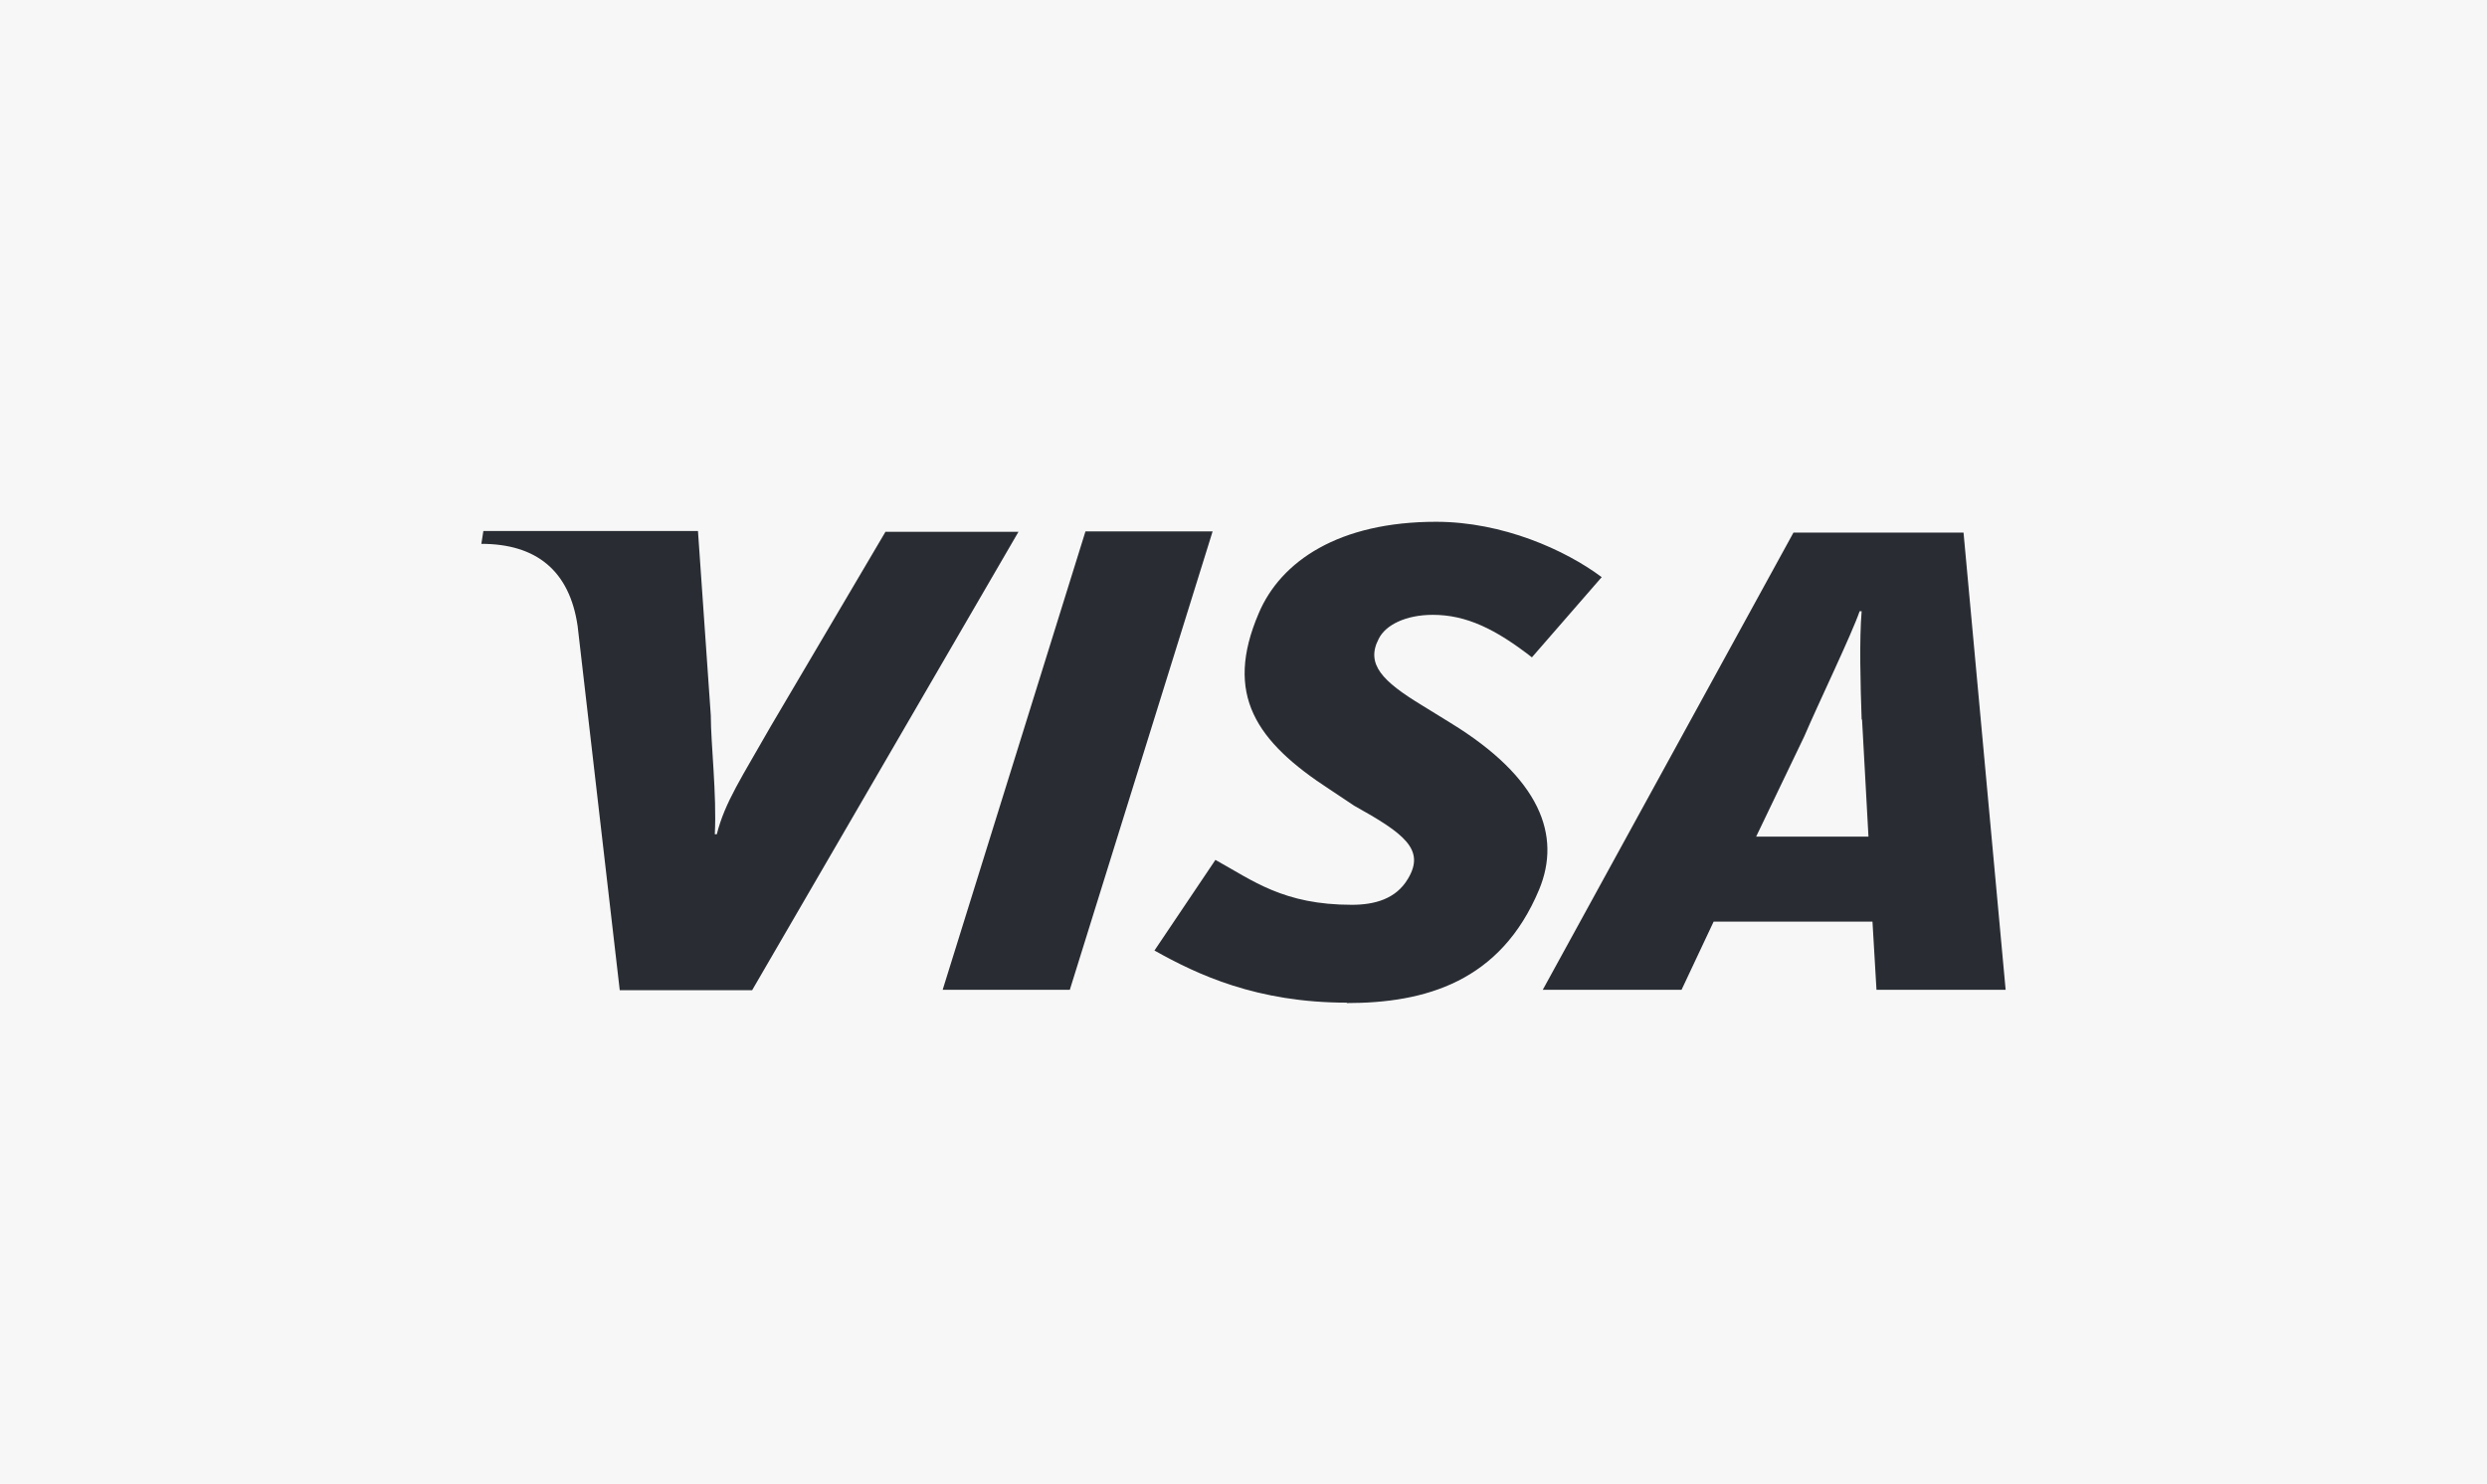
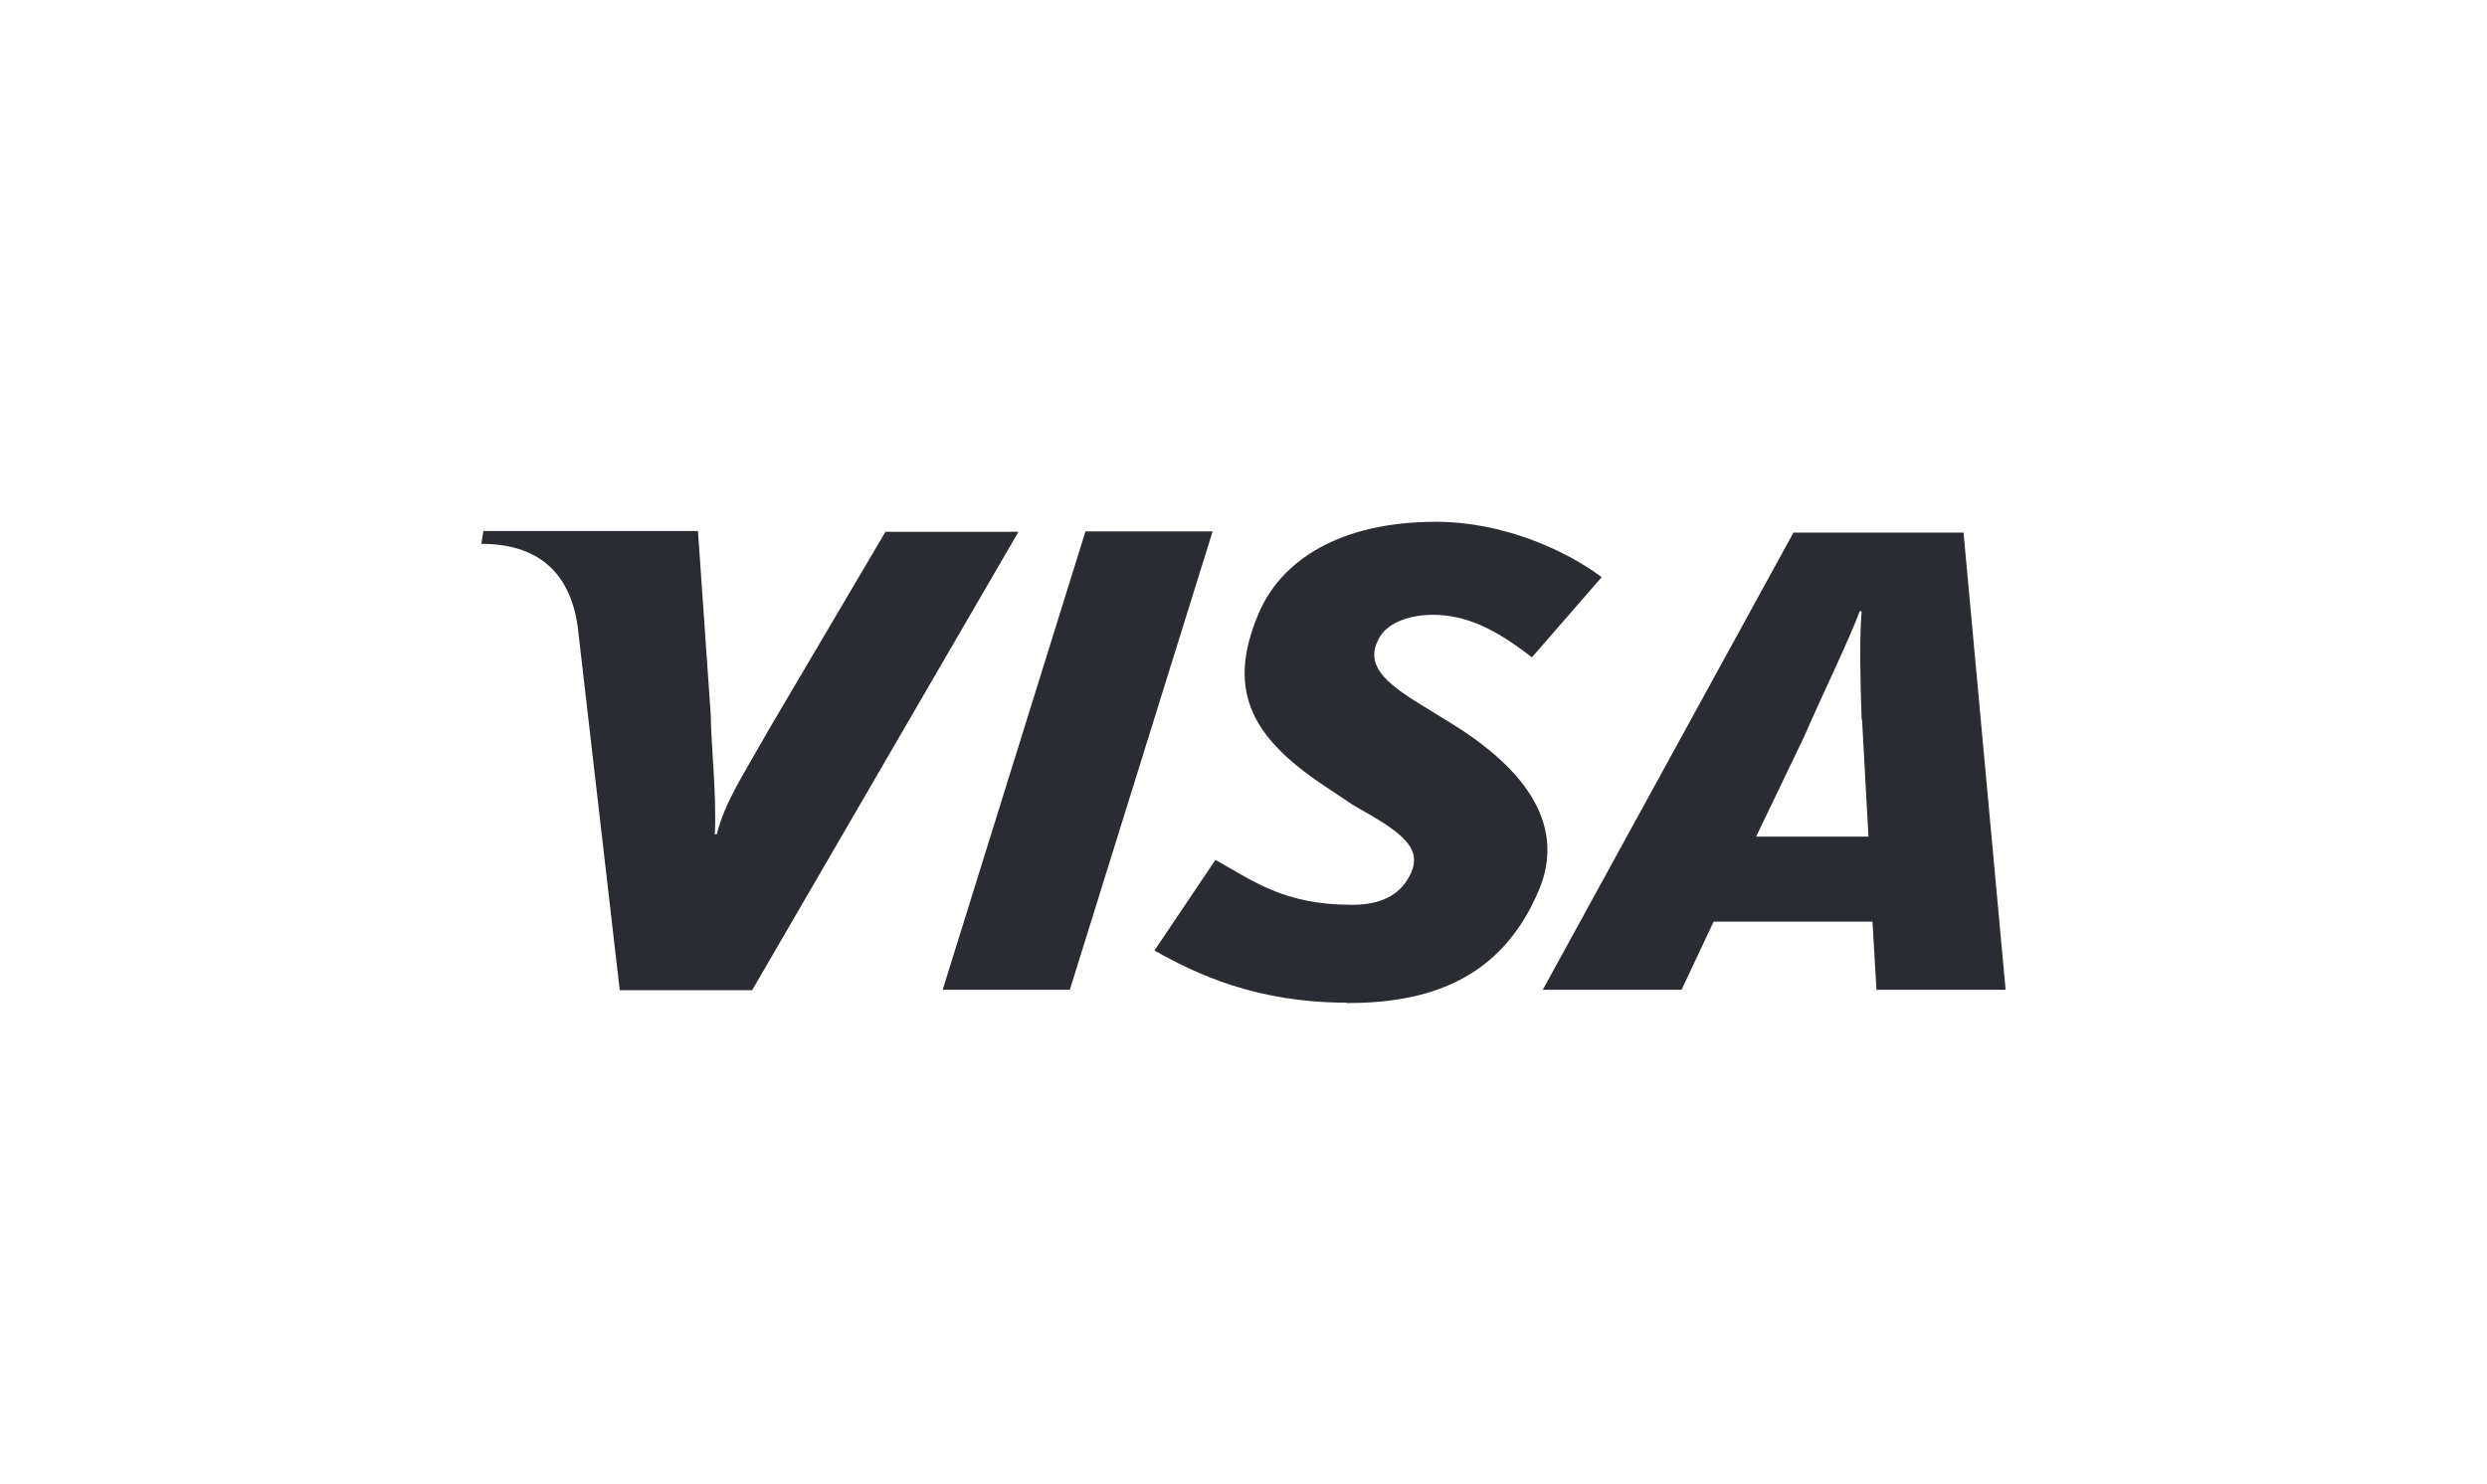
<svg xmlns="http://www.w3.org/2000/svg" width="62" height="37" fill="none">
-   <path fill="#F7F7F7" d="M0 0h62v37H0z" />
  <path fill="#292D33" fill-rule="evenodd" d="M23.5 24.68l3.56-11.43h3.17l-3.56 11.43H23.5zm-1.42-11.43l-2.86 4.85c-.72 1.27-1.15 1.9-1.35 2.7h-.05c.05-1-.1-2.26-.1-2.96l-.32-4.6h-5.35l-.05.32c1.37 0 2.2.67 2.4 2.05l1.05 9.08h3.3l6.64-11.43h-3.32zm24.7 11.43l-.1-1.7h-3.96l-.8 1.7h-3.46l6.25-11.4h4.24L50 24.68h-3.23zm-.37-6.74c-.03-.85-.06-2 0-2.7h-.05c-.2.58-1.02 2.28-1.38 3.12l-1.2 2.5h2.8l-.16-2.92zM33.58 25c-2.25 0-3.73-.7-4.8-1.3l1.52-2.26c.94.52 1.7 1.12 3.4 1.12.56 0 1.1-.14 1.4-.65.44-.73-.1-1.13-1.34-1.82l-.6-.4c-1.85-1.2-2.65-2.37-1.78-4.4.55-1.3 2-2.28 4.42-2.28 1.66 0 3.22.7 4.13 1.38l-1.74 2c-.9-.7-1.63-1.06-2.47-1.06-.67 0-1.18.25-1.35.6-.33.63.1 1.06 1.07 1.65l.73.45c2.23 1.37 2.76 2.8 2.2 4.15-.96 2.3-2.84 2.83-4.8 2.83z" clip-rule="evenodd" />
</svg>